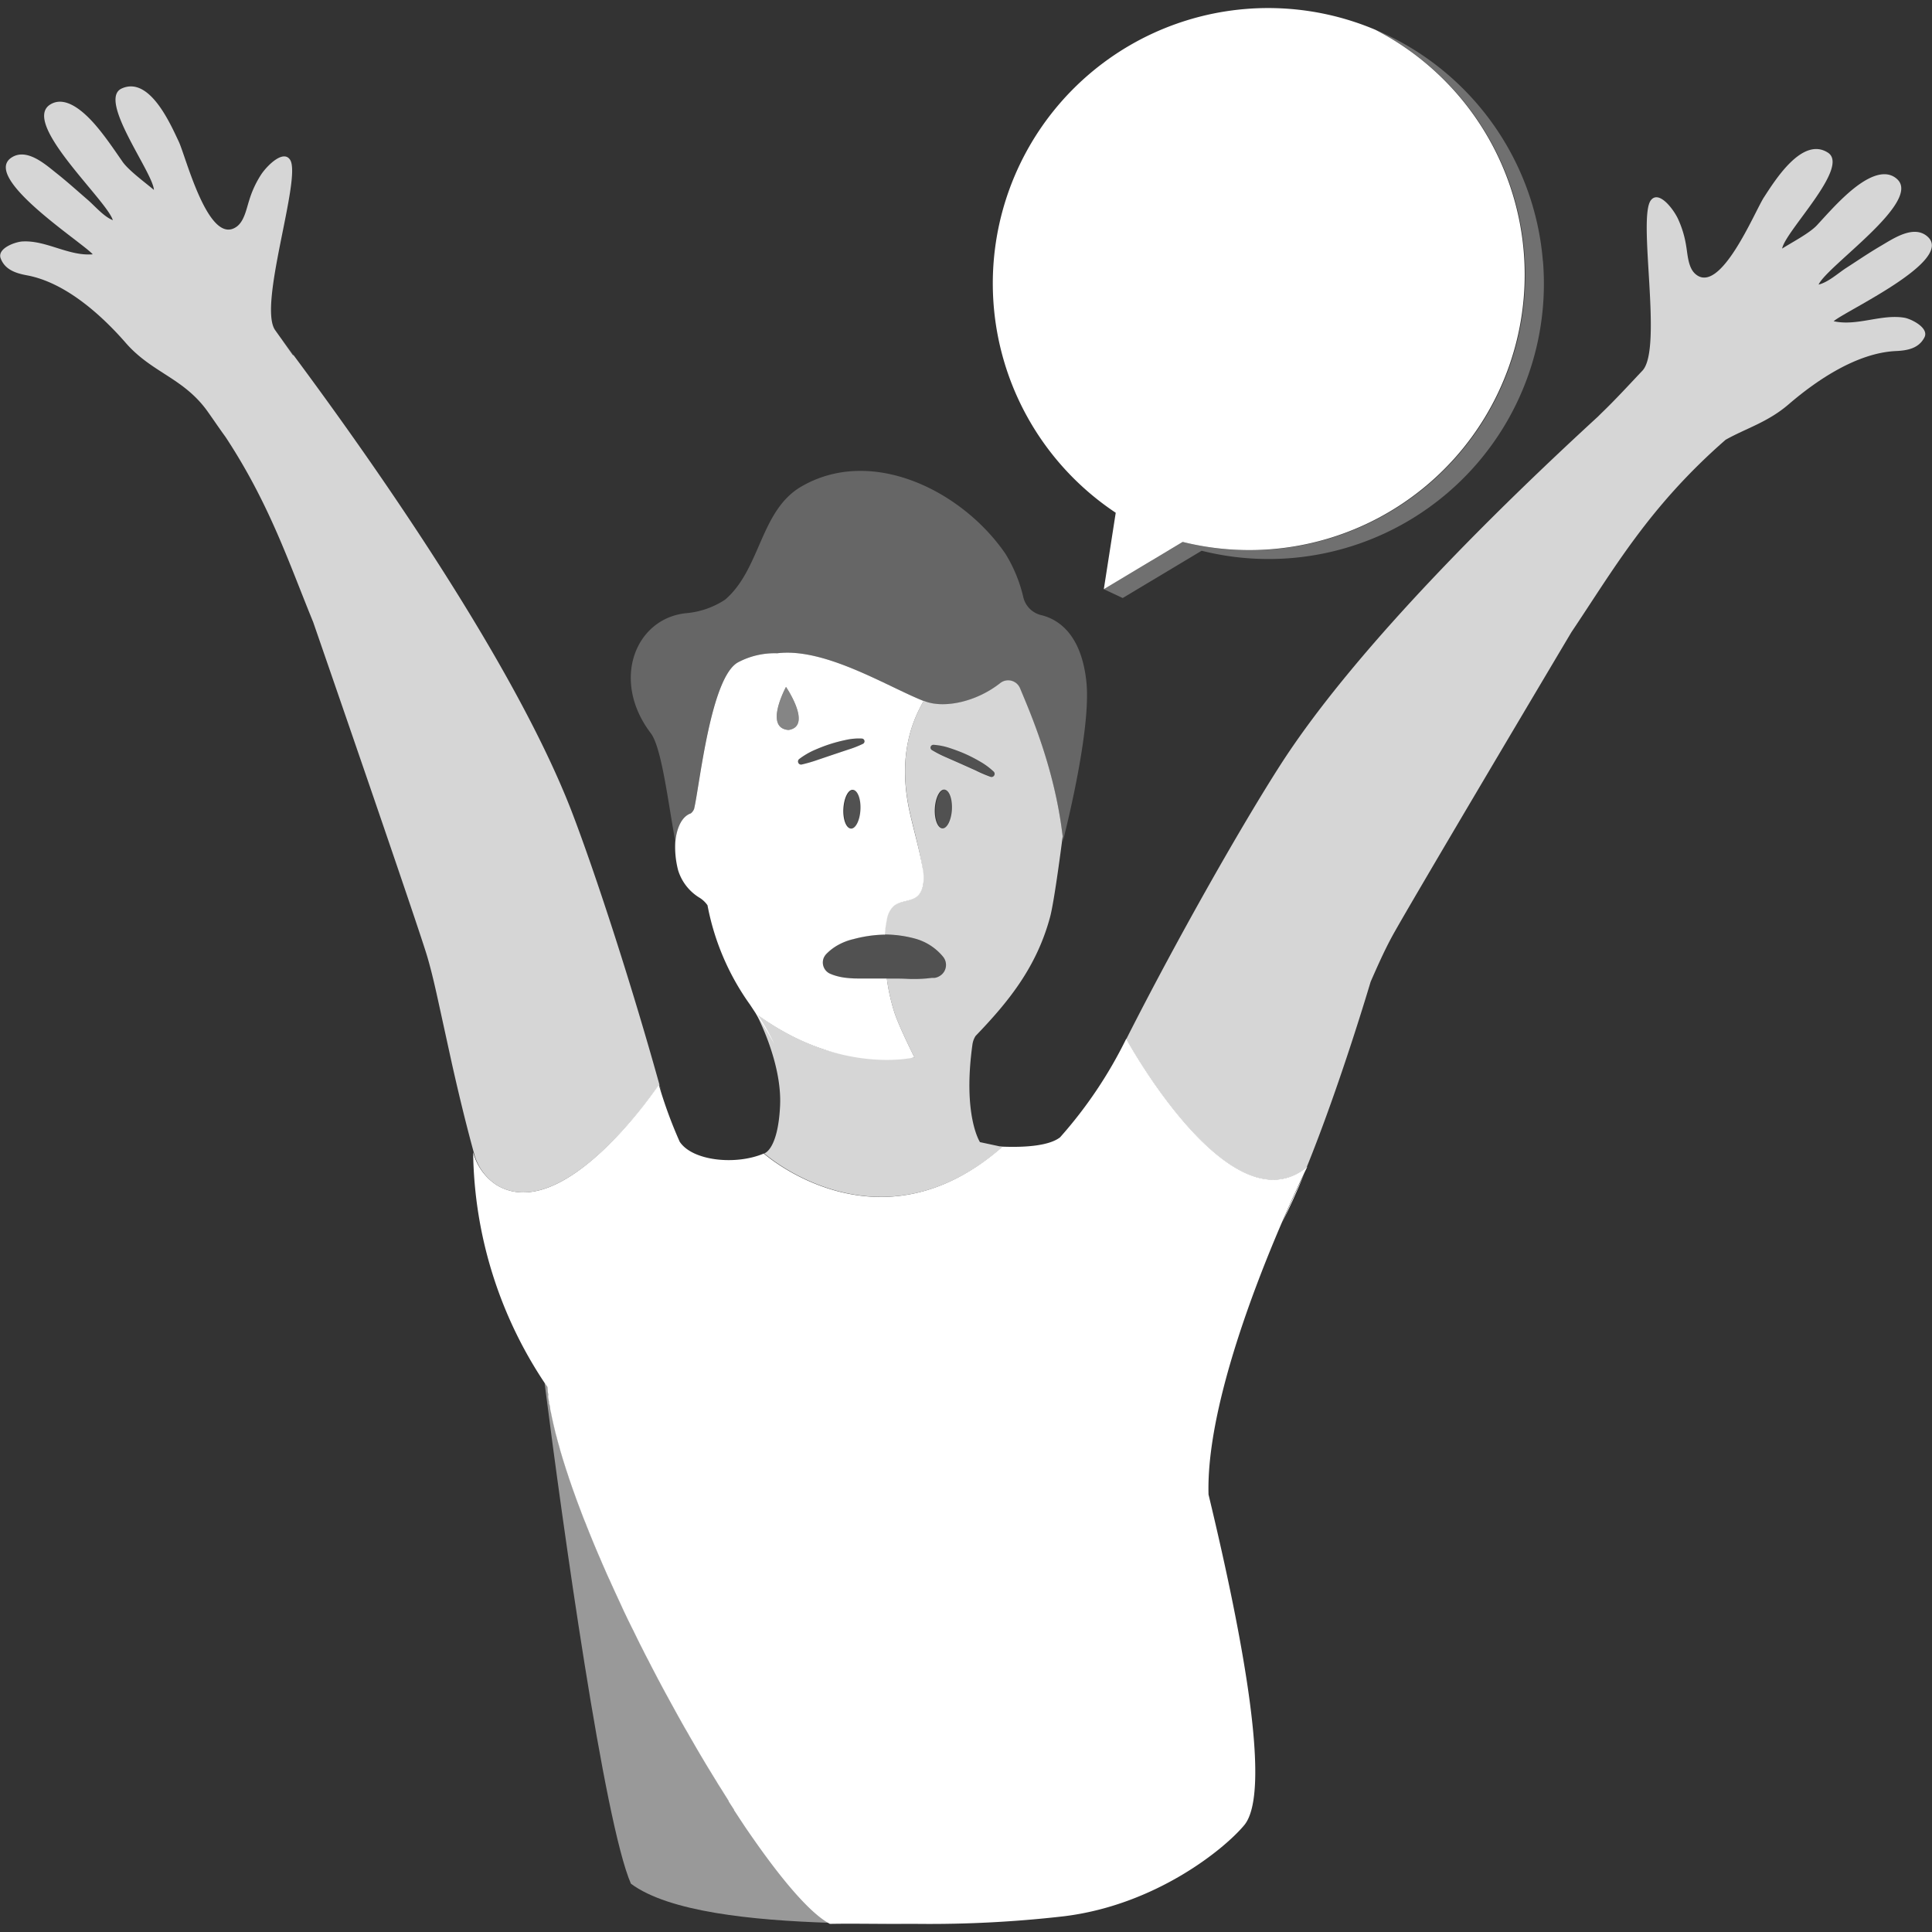
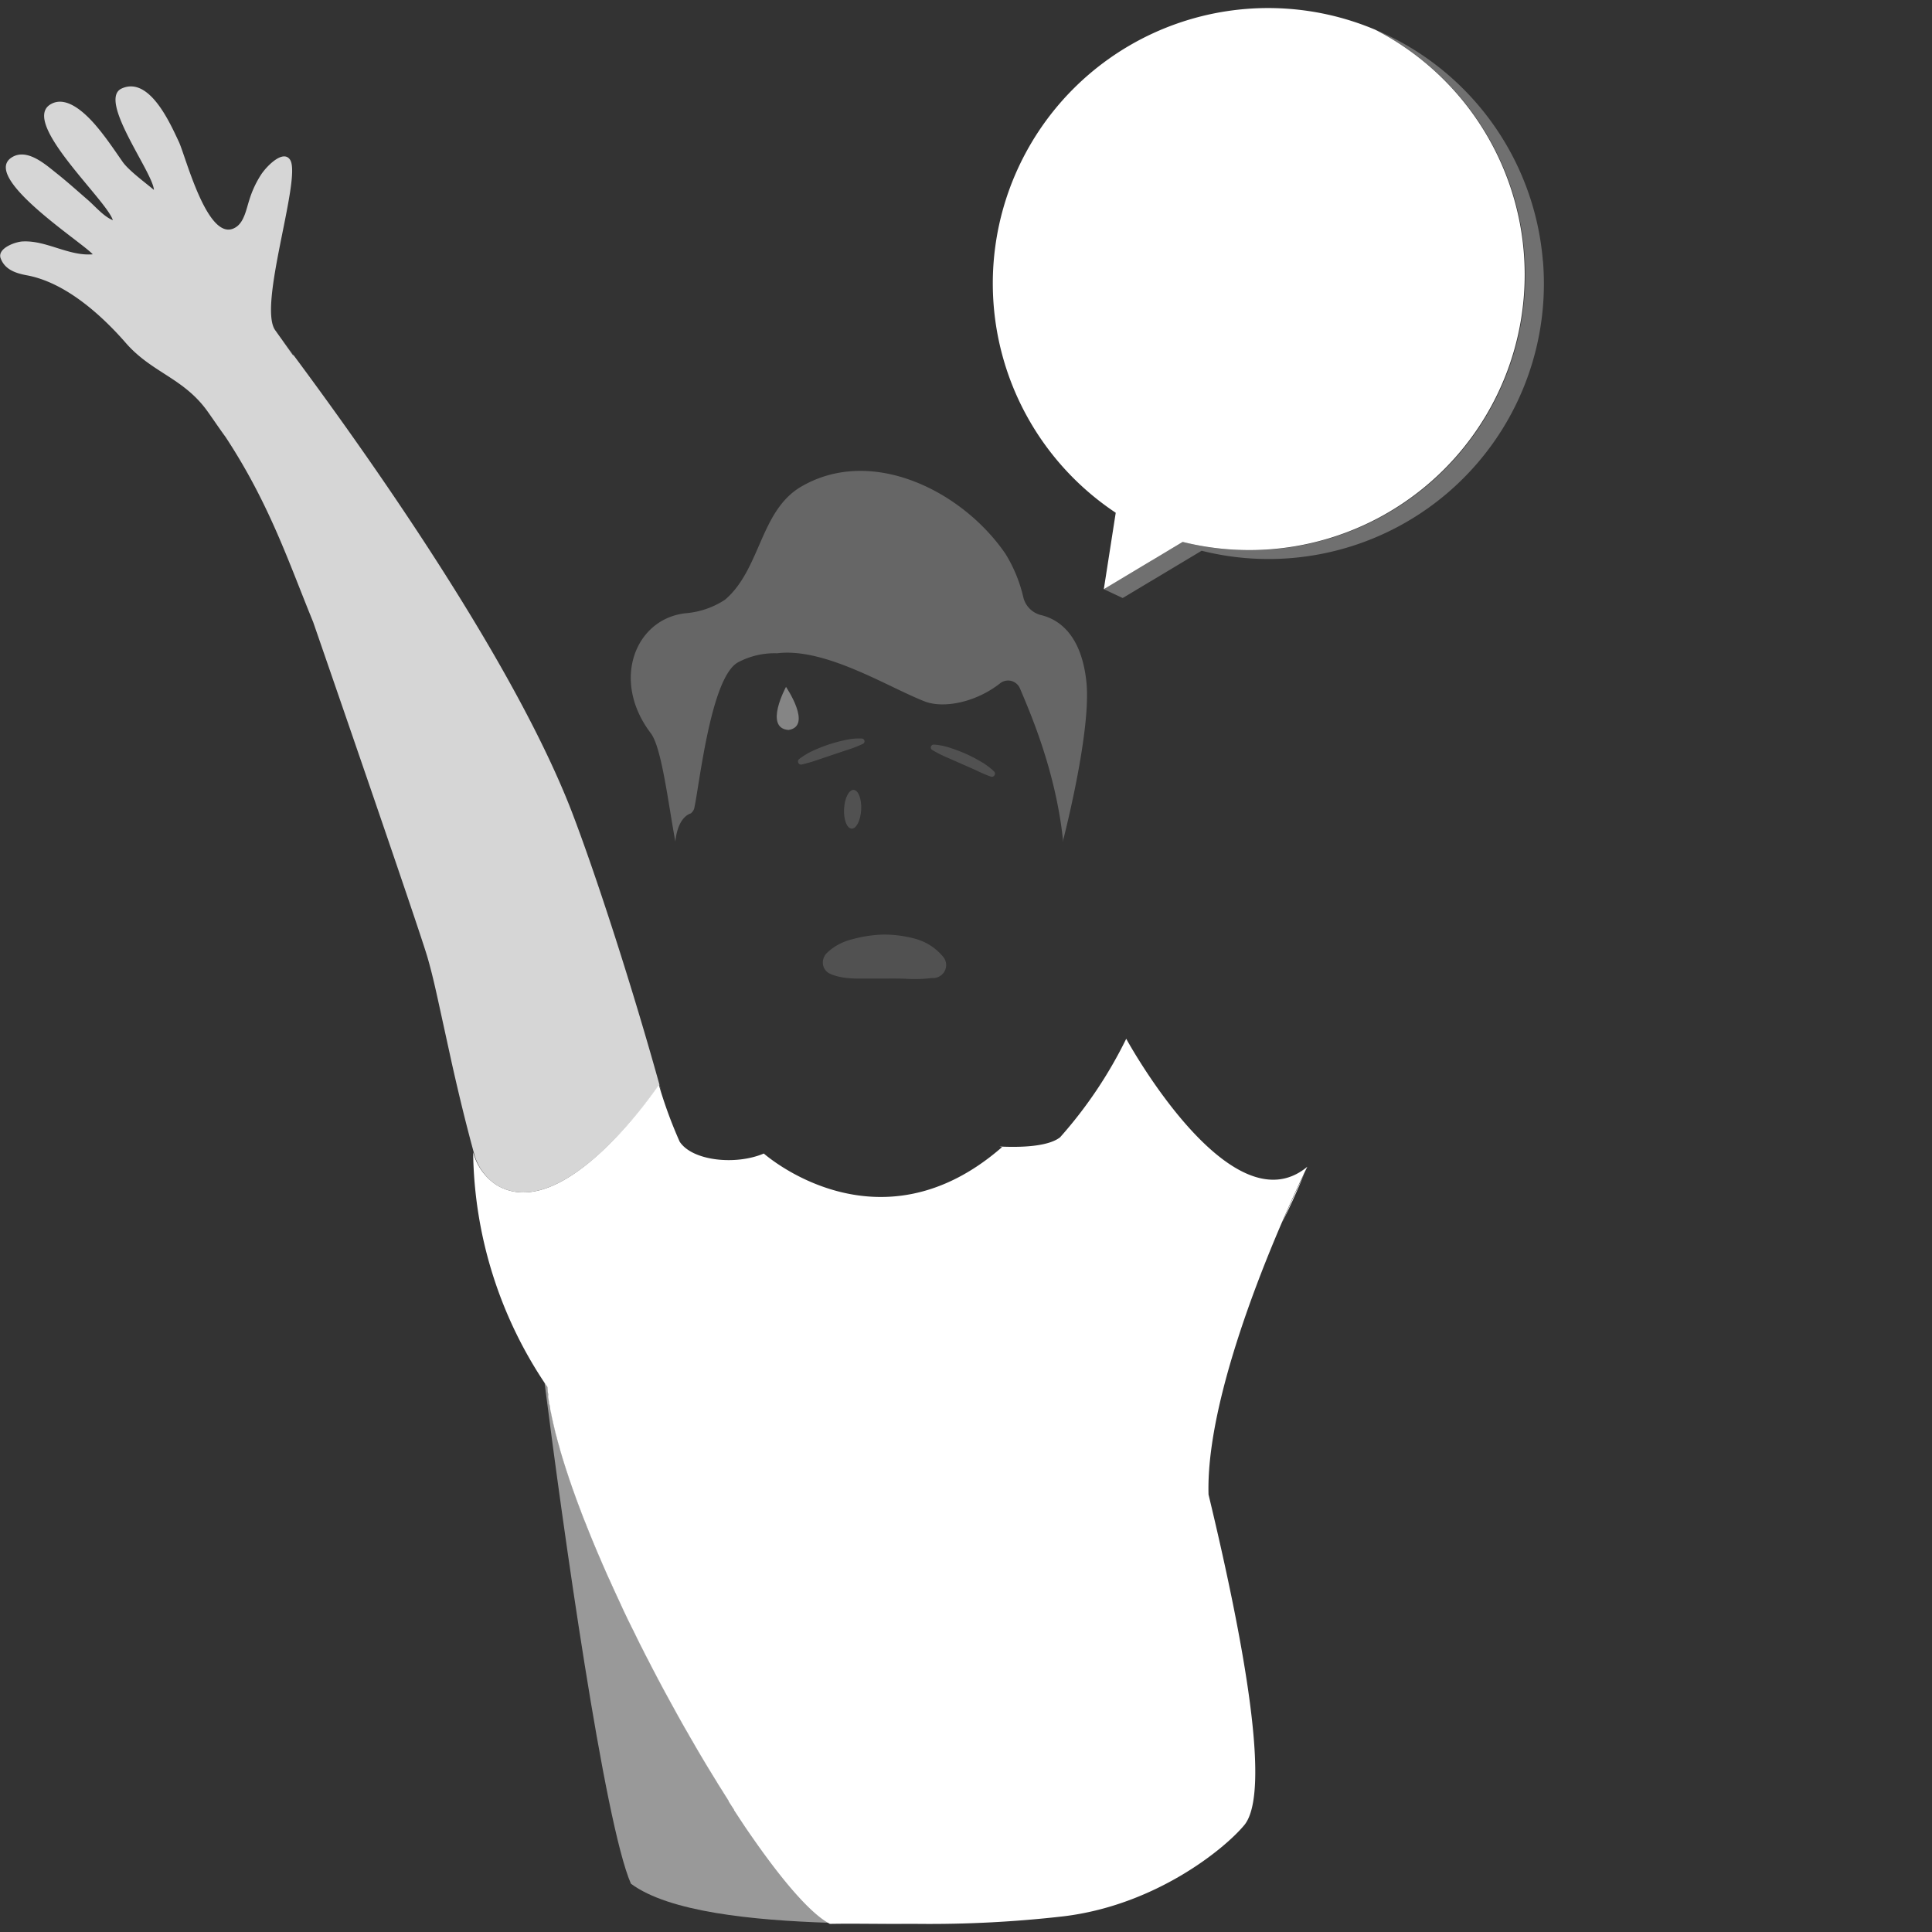
<svg xmlns="http://www.w3.org/2000/svg" viewBox="0 0 300 300">
  <rect x="0" y="0" width="300" height="300" fill="#333333" stroke="none" />
  <g fill="#fff">
    <ellipse cx="132.28" cy="125.65" opacity=".15" rx="3.01" ry="1.33" transform="matrix(.053 -.999 .999 .053 -.14 251.15)" />
-     <ellipse cx="146.49" cy="125.62" opacity=".15" rx="3.01" ry="1.33" transform="matrix(.053 -.999 .999 .053 13.35 265.31)" />
    <path d="m 104.87 130.68 c .21 -2.23 1.06 -3.93 2.4 -4.38 a 1.66 1.66 0 0 0 .51 -.7 c .82 -3.53 2.56 -20.5 6.85 -22.77 a 12.12 12.12 0 0 1 6.05 -1.39 c 7.48 -.93 17.3 5.31 22.92 7.48 2.87 1.11 7.9 .21 11.78 -2.88 a 2 2 0 0 1 3 .86 c 1.56 3.71 5.49 12.63 6.67 23.41 a 3.4 3.4 0 0 1 -.06 .53 c 1 -3.89 4.43 -18.16 3.7 -25 -.8 -7.54 -4.52 -9.72 -7 -10.32 a 3.75 3.75 0 0 1 -2.79 -2.78 22.51 22.51 0 0 0 -2.77 -6.74 c -6.77 -9.89 -21 -16.9 -31.95 -10.3 -6.17 3.84 -6.11 12.71 -11.58 17.41 a 13 13 0 0 1 -6 2.1 c -7.89 .75 -11.82 10.38 -5.55 18.64 1.71 2.24 2.7 10.86 3.82 16.83 z" opacity=".25" />
-     <path d="m 141.3 126.29 c -1.81 -8 -.13 -13.56 2.13 -17.44 -5.65 -2.23 -15.34 -8.33 -22.75 -7.41 a 12.12 12.12 0 0 0 -6.05 1.39 c -4.29 2.27 -6 19.24 -6.85 22.77 a 1.66 1.66 0 0 1 -.51 .7 c -1.34 .45 -2.19 2.15 -2.4 4.38 v -.17 a 14.31 14.31 0 0 0 .43 4.63 7.61 7.61 0 0 0 3.39 4.3 4.22 4.22 0 0 1 1.17 1.13 38.84 38.84 0 0 0 6.6 15.43 c 1.43 2.15 2.71 4.16 3.78 6.15 a 28.06 28.06 0 0 0 -2.6 -4.55 c 12.93 9.4 24.36 6.59 24.36 6.59 s -2.26 -4.47 -3.07 -6.84 a 29.74 29.74 0 0 1 -1.22 -5.41 h -4.29 a 15.72 15.72 0 0 1 -2 -.1 9.01 9.01 0 0 1 -2.15 -.49 l -.3 -.12 a 1.91 1.91 0 0 1 -1.07 -2.47 2.15 2.15 0 0 1 .42 -.64 7.87 7.87 0 0 1 2 -1.48 8.98 8.98 0 0 1 2.22 -.82 19.95 19.95 0 0 1 4.71 -.69 h .16 a 16.45 16.45 0 0 1 .32 -2.39 3.6 3.6 0 0 1 1 -2 c 1 -.9 2.61 -.69 3.65 -1.52 s 1.13 -2.43 1 -3.78 c -.49 -3.09 -1.38 -6.1 -2.08 -9.15 z m -18.86 -12.94 c -3.87 -.29 -.39 -6.69 -.39 -6.69 s 4.17 6.12 .39 6.69 z m 11.17 12.37 c -.08 1.66 -.75 3 -1.48 2.94 s -1.26 -1.41 -1.17 -3.08 .75 -3 1.48 -2.94 1.26 1.42 1.17 3.08 z m .39 -10.22 a 16.62 16.62 0 0 1 -2.36 .92 l -2.36 .79 -2.36 .8 a 23.32 23.32 0 0 1 -2.42 .7 .47 .47 0 0 1 -.57 -.35 v -.01 a .47 .47 0 0 1 .17 -.49 11.75 11.75 0 0 1 2.23 -1.33 c .79 -.35 1.59 -.67 2.41 -.94 a 24.24 24.24 0 0 1 2.5 -.67 9.36 9.36 0 0 1 2.59 -.24 .43 .43 0 0 1 .41 .45 v .01 a .44 .44 0 0 1 -.24 .36 z" />
-     <path d="m 151.49 160.86 c 5 -5.2 9.45 -10.59 11.57 -18.48 .6 -2.26 1.59 -9.69 1.95 -12.51 -1.24 -10.59 -5.08 -19.31 -6.62 -23 a 2 2 0 0 0 -3 -.86 c -3.88 3.09 -8.91 4 -11.78 2.88 l -.17 -.07 c -2.26 3.88 -3.94 9.41 -2.13 17.44 .69 3 1.59 6.06 2 9.16 .17 1.35 .11 2.93 -1 3.78 s -2.67 .62 -3.65 1.52 a 3.6 3.6 0 0 0 -1 2 16.45 16.45 0 0 0 -.32 2.39 18.19 18.19 0 0 1 4.75 .64 8.52 8.52 0 0 1 4.38 2.85 2 2 0 0 1 -.34 2.81 l -.06 .04 a 2 2 0 0 1 -1 .4 h -.4 a 21.85 21.85 0 0 1 -3.67 .15 c -1.07 -.06 -2.17 -.05 -3.29 -.05 a 29.74 29.74 0 0 0 1.22 5.41 c .81 2.37 3.07 6.84 3.07 6.84 h -.1 a 35.12 35.12 0 0 1 -14.1 -1.31 37.12 37.12 0 0 1 -9.36 -4.76 c -.36 -.27 -.73 -.54 -1.09 -.83 0 0 4.11 7.54 3.78 14.41 s -2.46 7.39 -2.46 7.39 17.71 15.83 37 -1 l -3.5 -.75 s -2.72 -4.13 -1.16 -15.23 a 3.29 3.29 0 0 1 .48 -1.26 z m -3.67 -35.17 c -.09 1.66 -.76 3 -1.49 2.94 s -1.26 -1.42 -1.17 -3.08 .75 -3 1.49 -2.94 1.25 1.39 1.17 3.08 z m 1.4 -7.08 l -2.27 -1 a 17.65 17.65 0 0 1 -2.25 -1.15 .44 .44 0 0 1 -.14 -.6 .46 .46 0 0 1 .39 -.21 9.99 9.99 0 0 1 2.55 .51 c .82 .27 1.63 .57 2.42 .92 a 23.81 23.81 0 0 1 2.3 1.19 10.89 10.89 0 0 1 2.09 1.55 .48 .48 0 0 1 0 .68 .47 .47 0 0 1 -.5 .12 20.12 20.12 0 0 1 -2.33 -1 z" opacity=".8" />
    <path d="m 172.77 92.13 l -1.37 -.64 12.25 -7.34 a 42.77 42.77 0 0 0 29.91 -79.53 42.76 42.76 0 0 0 -40.31 75 l -1.85 11.87 z" />
    <path d="m 77.09 184 c 10.54 6.36 25.28 -15.57 25.28 -15.57 s .11 .4 .33 1.09 c -4.47 -16.19 -10.24 -33.94 -14 -43.7 -10.44 -26.82 -37.98 -63.82 -45.1 -73.33 l -.87 -1.22 c -2.71 -3.8 4.07 -23.4 2.35 -26.4 -1 -1.69 -3.47 .69 -4.49 2.17 a 15.58 15.58 0 0 0 -1.89 4.05 c -.43 1.31 -.77 3.3 -2 4.14 -4.34 3 -7.84 -10.92 -8.94 -13.24 -1.28 -2.7 -4.53 -10.21 -8.86 -8.25 -3.8 1.72 4.85 13 5 15.75 -1.3 -1.1 -3.9 -3 -4.86 -4.36 -1.14 -1.64 -2.25 -3.29 -3.5 -4.85 -1.5 -1.87 -5 -5.87 -7.82 -4 -4.33 2.94 8.91 14.85 9.8 17.91 -1.43 -.57 -2.76 -2.18 -3.91 -3.17 -1.61 -1.39 -3.19 -2.82 -4.86 -4.14 s -4.61 -4 -7 -2.39 c -4.61 3.14 11.07 13.18 12.65 15 -3.71 .31 -7.15 -2.16 -10.8 -2 -1.05 0 -4 1 -3.52 2.56 .64 1.82 2.36 2.38 4.09 2.7 5.87 1.08 11.44 6 15.37 10.51 s 8.7 5.36 12.4 10.23 c .62 .82 2.08 3 3.08 4.36 6.82 10.36 9.83 19.52 13.61 28.75 0 0 16.63 48.05 17.79 52.2 .69 2.4 1.23 4.83 1.76 7.26 l 2 9.14 c 1.08 4.81 2.24 9.61 3.55 14.34 a 8.44 8.44 0 0 0 3.36 4.46 z m -31.61 -128.86 c -.62 -.87 -1.24 -1.73 -1.85 -2.6 l 1.95 2.62 z" opacity=".8" />
    <path d="m 85 215.38 l -.44 -.66 c 2.85 22.33 9.26 68.26 13.41 77.78 5.89 4.38 18.85 5.68 30.77 6.07 -11.17 -6.45 -41.55 -60.32 -43.74 -83.19 z" opacity=".5" />
    <path d="m 135 298.7 h 7.63 c -2.56 .03 -5.1 0 -7.63 0 z" />
    <path d="m 202.54 182.21 c -.66 1.38 -1.92 4.06 -3.44 7.59 1.14 -2.25 2.3 -4.8 3.44 -7.59 z" />
-     <path d="m 295.73 49.34 c -3.6 -.61 -7.35 1.35 -11 .54 1.81 -1.6 18.74 -9.38 14.6 -13.12 -2.12 -1.92 -5.29 .26 -7.24 1.4 s -3.6 2.28 -5.39 3.43 c -1.27 .82 -2.81 2.24 -4.31 2.6 1.32 -2.91 16.07 -12.87 12.19 -16.38 -2.53 -2.29 -6.55 1.19 -8.3 2.83 -1.45 1.36 -2.78 2.85 -4.13 4.32 -1.15 1.25 -4 2.73 -5.42 3.64 .49 -2.73 10.62 -12.68 7.09 -14.91 -4 -2.54 -8.27 4.44 -9.91 6.94 -1.41 2.15 -6.8 15.4 -10.69 11.88 -1.1 -1 -1.16 -3 -1.4 -4.37 a 15.74 15.74 0 0 0 -1.32 -4.28 c -.8 -1.6 -2.95 -4.31 -4.15 -2.77 -2.11 2.73 1.9 23.08 -1.32 26.47 -2.1 2.22 -4.19 4.51 -6.4 6.63 l -.49 .49 c -14.1 12.94 -37.24 35.34 -49.26 54 -6 9.33 -16.06 27 -24 42.69 .63 1.14 16.33 29.35 28 19.93 5.28 -13 9.95 -28.85 9.95 -28.85 1 -2.27 2 -4.55 3.18 -6.76 2 -3.82 28 -47.53 28 -47.53 6.5 -9.66 12 -19.45 23.94 -29.87 3.2 -1.8 6.53 -2.71 9.78 -5.5 4.51 -3.88 10.7 -8 16.66 -8.28 1.77 -.08 3.54 -.39 4.43 -2.11 .78 -1.49 -2.06 -2.88 -3.09 -3.06 z" opacity=".8" />
    <path d="m 203 181.17 c -11.91 9.9 -28.12 -19.87 -28.12 -19.87 a 68.07 68.07 0 0 1 -10.27 15.3 c -1.58 1.24 -5.09 1.64 -9.42 1.43 l .41 .09 c -19.22 16.78 -36.88 1.08 -37 1 -4.34 1.85 -11.09 1.16 -13.06 -1.84 a 70.15 70.15 0 0 1 -3.24 -8.84 s -14.67 21.93 -25.21 15.56 a 8.7 8.7 0 0 1 -3.62 -5.08 66 66 0 0 0 11.53 36.46 8.4 8.4 0 0 0 .12 1.1 v .35 c 0 .12 .07 .52 .12 .8 s 0 .29 .07 .43 a 3.96 3.96 0 0 1 .13 .75 c .04 .25 .07 .35 .11 .53 s .09 .46 .14 .7 .08 .36 .12 .54 .1 .48 .16 .72 .09 .37 .13 .55 l .18 .75 .16 .58 c .06 .25 .13 .5 .2 .76 s .11 .4 .17 .6 l .21 .77 c .06 .21 .13 .42 .19 .63 s .15 .51 .23 .77 l .21 .67 .24 .76 .23 .69 c .08 .25 .17 .51 .25 .77 l .24 .69 .27 .79 .26 .72 c .09 .26 .19 .52 .28 .79 l .27 .73 .3 .8 c .09 .24 .19 .49 .28 .74 l .31 .81 c .1 .25 .2 .51 .31 .77 s .2 .53 .31 .79 .21 .53 .32 .8 l .32 .78 c .11 .28 .23 .56 .34 .83 l .32 .77 .36 .85 .33 .76 .37 .87 .33 .75 .39 .89 c .11 .24 .22 .49 .34 .74 s .27 .61 .41 .91 l .33 .73 .43 .93 .33 .71 c .15 .32 .3 .65 .46 1 l .31 .67 .48 1 c .1 .22 .21 .44 .32 .66 l .49 1 c .11 .21 .21 .41 .31 .62 l .52 1.06 c .1 .2 .2 .39 .29 .59 l .55 1.08 .28 .56 c .19 .37 .38 .74 .58 1.11 .08 .17 .17 .34 .26 .51 .19 .38 .39 .76 .59 1.14 l .26 .5 c .2 .38 .4 .77 .61 1.15 l .24 .46 .64 1.19 .23 .42 .66 1.21 .21 .38 .67 1.22 .2 .36 .71 1.27 c .06 .09 .11 .19 .16 .28 .24 .43 .49 .85 .73 1.27 l .16 .29 .74 1.27 .14 .25 .76 1.3 .12 .2 .78 1.31 .11 .18 c .26 .44 .53 .87 .79 1.3 l .09 .15 .8 1.3 .08 .14 .82 1.3 .06 .1 .82 1.3 v .07 c .28 .43 .55 .86 .83 1.28 v .07 l .84 1.28 .84 1.27 c .28 .42 .57 .83 .85 1.24 l .84 1.2 c 4.45 6.32 8.43 10.89 11.22 12.51 l .29 .17 c 3.11 -.06 6.22 0 9.4 0 h 4.26 a 182.52 182.52 0 0 0 22.66 -1.18 c 14.28 -1.74 25 -10.48 28.05 -14.18 4.16 -5.11 0 -28.17 -5.57 -51.31 -.54 -18.89 15.34 -50.9 15.34 -50.9 z" />
    <path d="m 239.58 40.56 a 42.75 42.75 0 0 0 -26 -35.94 42.76 42.76 0 0 1 -29.91 79.53 l -12.27 7.34 2.93 1.37 12.26 -7.34 a 42.75 42.75 0 0 0 53 -45 z" opacity=".3" />
    <path d="m 145 115.62 a 9.99 9.99 0 0 1 2.55 .51 c .82 .27 1.63 .57 2.42 .92 a 23.81 23.81 0 0 1 2.3 1.19 10.89 10.89 0 0 1 2.09 1.55 .48 .48 0 0 1 0 .68 .47 .47 0 0 1 -.5 .12 20.12 20.12 0 0 1 -2.33 -1 l -2.27 -1 -2.27 -1 a 17.65 17.65 0 0 1 -2.25 -1.15 .44 .44 0 0 1 -.14 -.6 .46 .46 0 0 1 .4 -.22 z" opacity=".15" />
    <path d="m 128.27 148.11 a 7.87 7.87 0 0 1 2 -1.48 8.98 8.98 0 0 1 2.22 -.82 19.95 19.95 0 0 1 4.71 -.69 18.51 18.51 0 0 1 4.91 .65 8.52 8.52 0 0 1 4.38 2.85 2 2 0 0 1 -.34 2.81 c -.02 .02 -.04 .03 -.06 .04 a 2 2 0 0 1 -1 .4 h -.4 a 21.98 21.98 0 0 1 -3.69 .13 c -1.2 -.07 -2.43 -.05 -3.69 -.05 h -3.89 a 15.72 15.72 0 0 1 -2 -.1 9.01 9.01 0 0 1 -2.15 -.49 l -.3 -.12 a 1.91 1.91 0 0 1 -1.07 -2.47 2.15 2.15 0 0 1 .37 -.66 z" opacity=".15" />
    <path d="m 134 115.5 a 16.62 16.62 0 0 1 -2.36 .92 l -2.36 .79 -2.36 .8 a 23.32 23.32 0 0 1 -2.42 .7 .47 .47 0 0 1 -.57 -.35 v -.01 a .47 .47 0 0 1 .17 -.49 11.75 11.75 0 0 1 2.23 -1.33 c .79 -.35 1.59 -.67 2.41 -.94 a 24.24 24.24 0 0 1 2.5 -.67 9.36 9.36 0 0 1 2.59 -.24 .43 .43 0 0 1 .41 .45 v .01 a .44 .44 0 0 1 -.24 .36 z" opacity=".15" />
    <path d="m 122.05 106.66 s 4.17 6.12 .39 6.69 c -3.87 -.29 -.39 -6.69 -.39 -6.69 z" opacity=".4" />
  </g>
</svg>